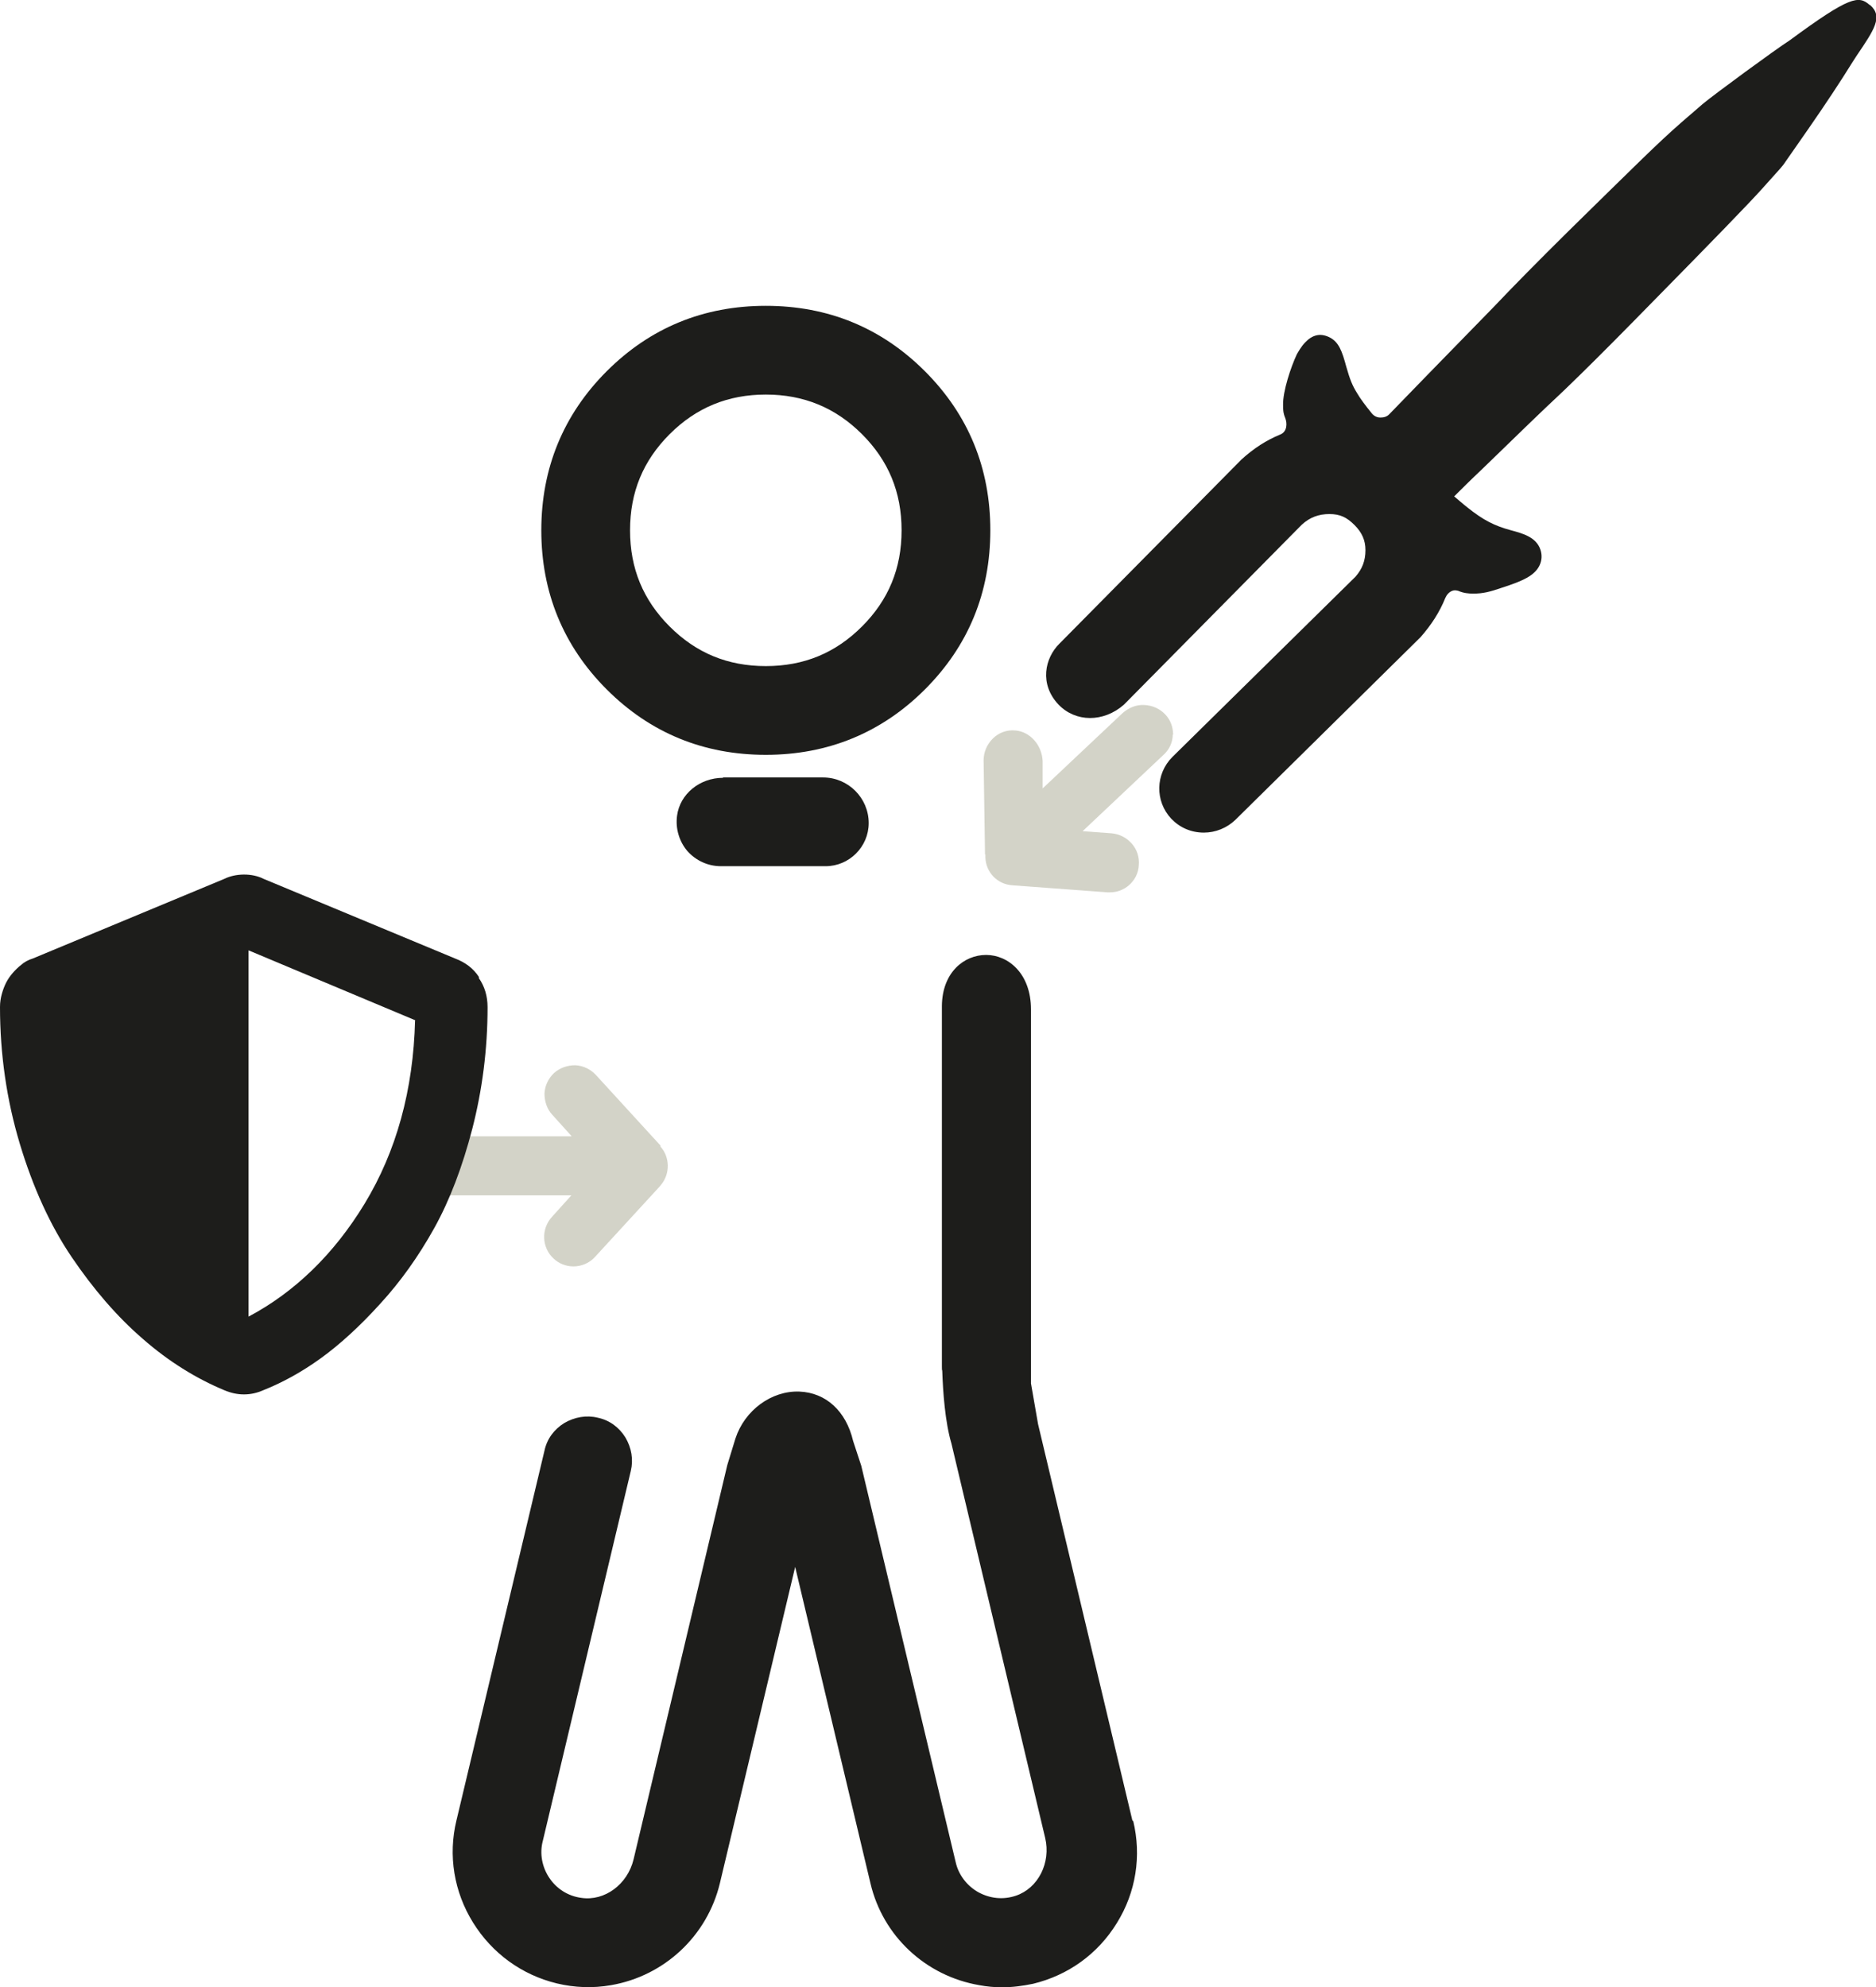
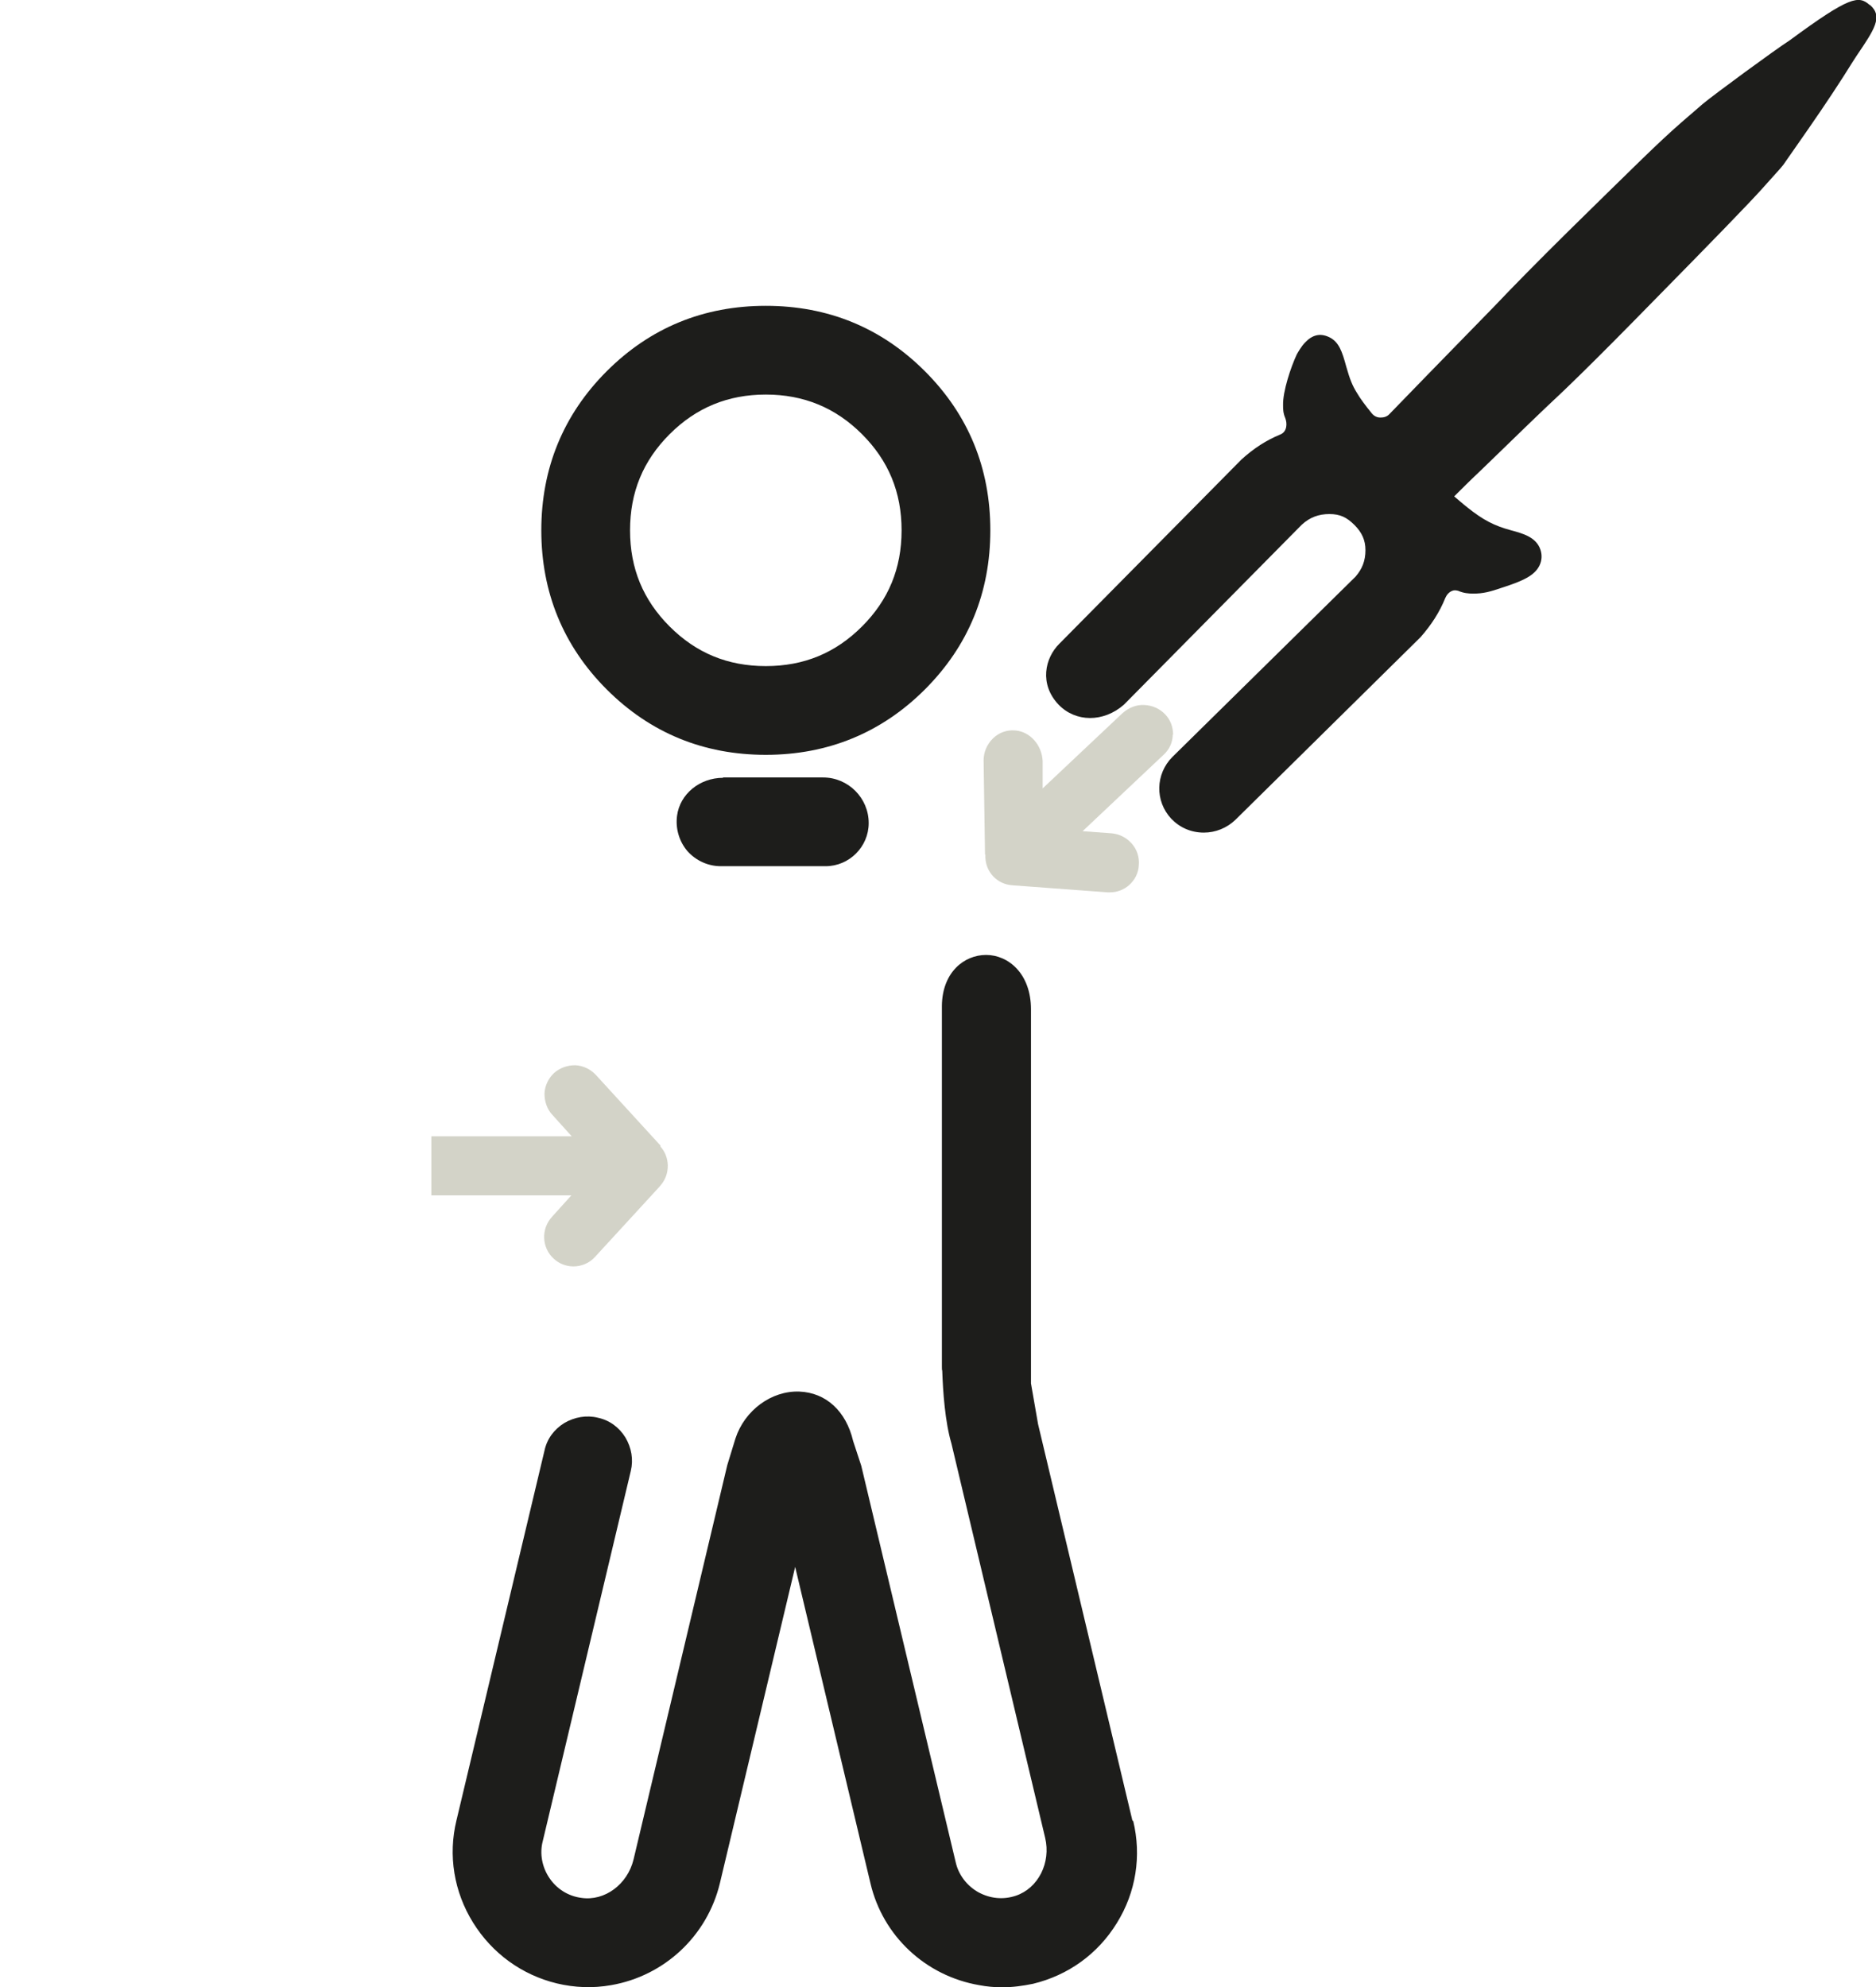
<svg xmlns="http://www.w3.org/2000/svg" id="Calque_2" viewBox="0 0 53.06 56.21">
  <defs>
    <style>.cls-1{fill:#d3d3c8;}.cls-2{fill:#1d1d1b;}</style>
  </defs>
  <g id="Calque_1-2">
    <g>
      <g>
        <path class="cls-1" d="M18.68,32.4l-1.83-2c-.15-.16-.36-.26-.58-.27-.22,0-.43,.07-.6,.22-.16,.15-.26,.36-.27,.58,0,.22,.07,.44,.22,.6l.55,.61h-3.97v1.67h3.96l-.55,.61c-.31,.34-.29,.87,.05,1.18,.15,.14,.35,.22,.56,.22,.23,0,.46-.1,.61-.27l1.8-1.96,.06-.07c.27-.32,.26-.79-.01-1.09Z" />
-         <path class="cls-2" d="M13.55,27.64c-.16-.25-.39-.42-.68-.53l-5.41-2.25c-.33-.17-.8-.16-1.12,0L.93,27.11c-.13,.04-.24,.1-.33,.18-.09,.07-.17,.15-.24,.23-.07,.08-.14,.18-.19,.28-.05,.1-.09,.21-.12,.32-.03,.11-.05,.23-.05,.36,0,1.34,.19,2.64,.56,3.87,.37,1.23,.86,2.31,1.47,3.21,.61,.9,1.28,1.68,2.01,2.31,.73,.64,1.51,1.12,2.3,1.45,.19,.08,.37,.12,.56,.12s.37-.04,.55-.12c.53-.21,1.08-.51,1.62-.9,.54-.39,1.11-.91,1.68-1.54,.58-.63,1.09-1.35,1.53-2.14,.44-.79,.8-1.74,1.08-2.82,.28-1.09,.43-2.24,.43-3.43,0-.31-.08-.59-.25-.83Zm-1.81,1.22c-.05,1.97-.53,3.71-1.43,5.19-.87,1.43-1.98,2.5-3.28,3.19v-10.36l4.72,1.98Z" />
        <g>
          <path class="cls-2" d="M32.03,51.5l-2.67-11.22-.2-1.15v-10.58c0-1.01-.64-1.54-1.27-1.54-.62,0-1.24,.49-1.25,1.44v10.2c0,.05,0,.1,.01,.12,.02,.6,.08,1.45,.26,2.06l2.65,11.15c.17,.71-.2,1.43-.83,1.64-.36,.12-.73,.08-1.06-.1-.32-.18-.56-.49-.64-.85l-2.67-11.21-.23-.7c-.2-.85-.77-1.37-1.52-1.4-.79-.03-1.55,.53-1.81,1.33l-.23,.75-2.65,11.15c-.17,.71-.82,1.19-1.48,1.09-.37-.05-.69-.25-.9-.56-.21-.31-.28-.69-.19-1.04l2.49-10.47c.08-.33,.02-.66-.15-.95-.18-.29-.45-.49-.78-.56-.32-.08-.66-.02-.95,.15-.29,.18-.49,.45-.56,.78l-2.49,10.46c-.24,.99-.07,2.02,.47,2.89,.54,.87,1.38,1.48,2.37,1.72,.5,.12,1.02,.14,1.53,.05,1.51-.26,2.72-1.39,3.08-2.88l2.13-8.95,2.13,8.95c.35,1.49,1.56,2.62,3.08,2.88,.21,.04,.43,.06,.64,.06,.3,0,.59-.04,.88-.1,.99-.24,1.83-.84,2.37-1.72,.54-.87,.7-1.9,.46-2.89Z" />
          <path class="cls-2" d="M20.45,22c-.66,0-1.22,.46-1.3,1.07-.05,.36,.06,.73,.29,1,.24,.27,.58,.43,.95,.43h2.96c.67,0,1.22-.55,1.22-1.22,0-.71-.58-1.29-1.29-1.29h-2.83Z" />
          <path class="cls-2" d="M21.66,21.35c1.75,0,3.27-.62,4.5-1.85,1.23-1.23,1.85-2.74,1.85-4.5s-.62-3.27-1.85-4.5c-1.23-1.23-2.74-1.85-4.5-1.85s-3.27,.62-4.5,1.85c-1.23,1.23-1.85,2.75-1.85,4.5s.62,3.27,1.85,4.5c1.23,1.23,2.74,1.85,4.5,1.85Zm-3.84-6.35c0-1.08,.37-1.97,1.12-2.72,.75-.75,1.65-1.12,2.72-1.12s1.97,.37,2.72,1.12,1.12,1.64,1.12,2.72-.37,1.97-1.12,2.72c-.75,.75-1.64,1.12-2.72,1.12s-1.97-.37-2.72-1.12c-.75-.75-1.12-1.64-1.12-2.72Z" />
        </g>
      </g>
      <path class="cls-1" d="M33.18,20.79c0-.22-.07-.42-.22-.58-.16-.17-.37-.26-.6-.27-.23-.01-.44,.08-.61,.23l-2.26,2.13v-.77c-.02-.46-.36-.84-.78-.87-.23-.02-.46,.06-.63,.23s-.26,.39-.26,.62l.04,2.66h.01v.05s0,.04,0,.04c.02,.42,.34,.75,.76,.78l2.7,.2s.04,0,.06,0c.2,0,.39-.07,.54-.2,.17-.15,.27-.35,.28-.57,.02-.22-.05-.44-.2-.61-.15-.17-.35-.27-.57-.29l-.82-.06,2.3-2.17c.16-.15,.25-.35,.25-.57Z" />
      <path class="cls-2" d="M52.88,.14c-.31-.27-.55-.26-2.26,1-.42,.27-2.15,1.54-2.46,1.8-.98,.84-1.13,.98-2.63,2.45l-.56,.55q-1.3,1.27-2.26,2.26l-.48,.5c-1.55,1.59-2.44,2.5-2.93,3.01-.08,.09-.19,.1-.26,.1-.1,0-.19-.05-.25-.13-.17-.21-.32-.41-.4-.55-.14-.22-.21-.4-.31-.75-.12-.44-.21-.72-.5-.85-.24-.11-.46-.06-.66,.15-.12,.12-.21,.29-.24,.34-.17,.36-.4,1.05-.39,1.44,0,.1,0,.22,.06,.36,.06,.15,.06,.39-.14,.47-.39,.16-.75,.39-1.1,.71l-5.14,5.2c-.42,.41-.58,1.15-.03,1.73,.48,.5,1.27,.51,1.85,0l5.03-5.09c.23-.21,.48-.3,.78-.3s.49,.09,.71,.31c.21,.21,.31,.43,.31,.71,0,.3-.09,.53-.28,.75l-5.18,5.1c-.48,.48-.5,1.25-.03,1.75,.24,.25,.56,.39,.92,.39,.33,0,.65-.13,.89-.36l5.19-5.12,.05-.05c.3-.34,.54-.71,.7-1.11,.04-.09,.11-.17,.2-.2,.08-.03,.14,0,.16,0,.16,.07,.3,.08,.43,.08h0c.28,0,.47-.05,.82-.17,.59-.19,.91-.34,1.05-.62,.07-.14,.08-.3,.03-.45-.12-.36-.5-.46-.83-.55-.48-.13-.79-.29-1.24-.65-.13-.1-.26-.22-.37-.31,.18-.18,.45-.45,.81-.79,1.06-1.03,1.7-1.65,2.14-2.06l.19-.18q.79-.76,1.94-1.93l.53-.54c1.78-1.81,2.7-2.76,3.08-3.18l.52-.58s.07-.08,.1-.12l.69-.99c.5-.72,.93-1.37,1.27-1.92l.11-.17c.5-.74,.76-1.11,.38-1.44Zm-.17,.19h0s0,0,0,0Z" />
    </g>
  </g>
</svg>